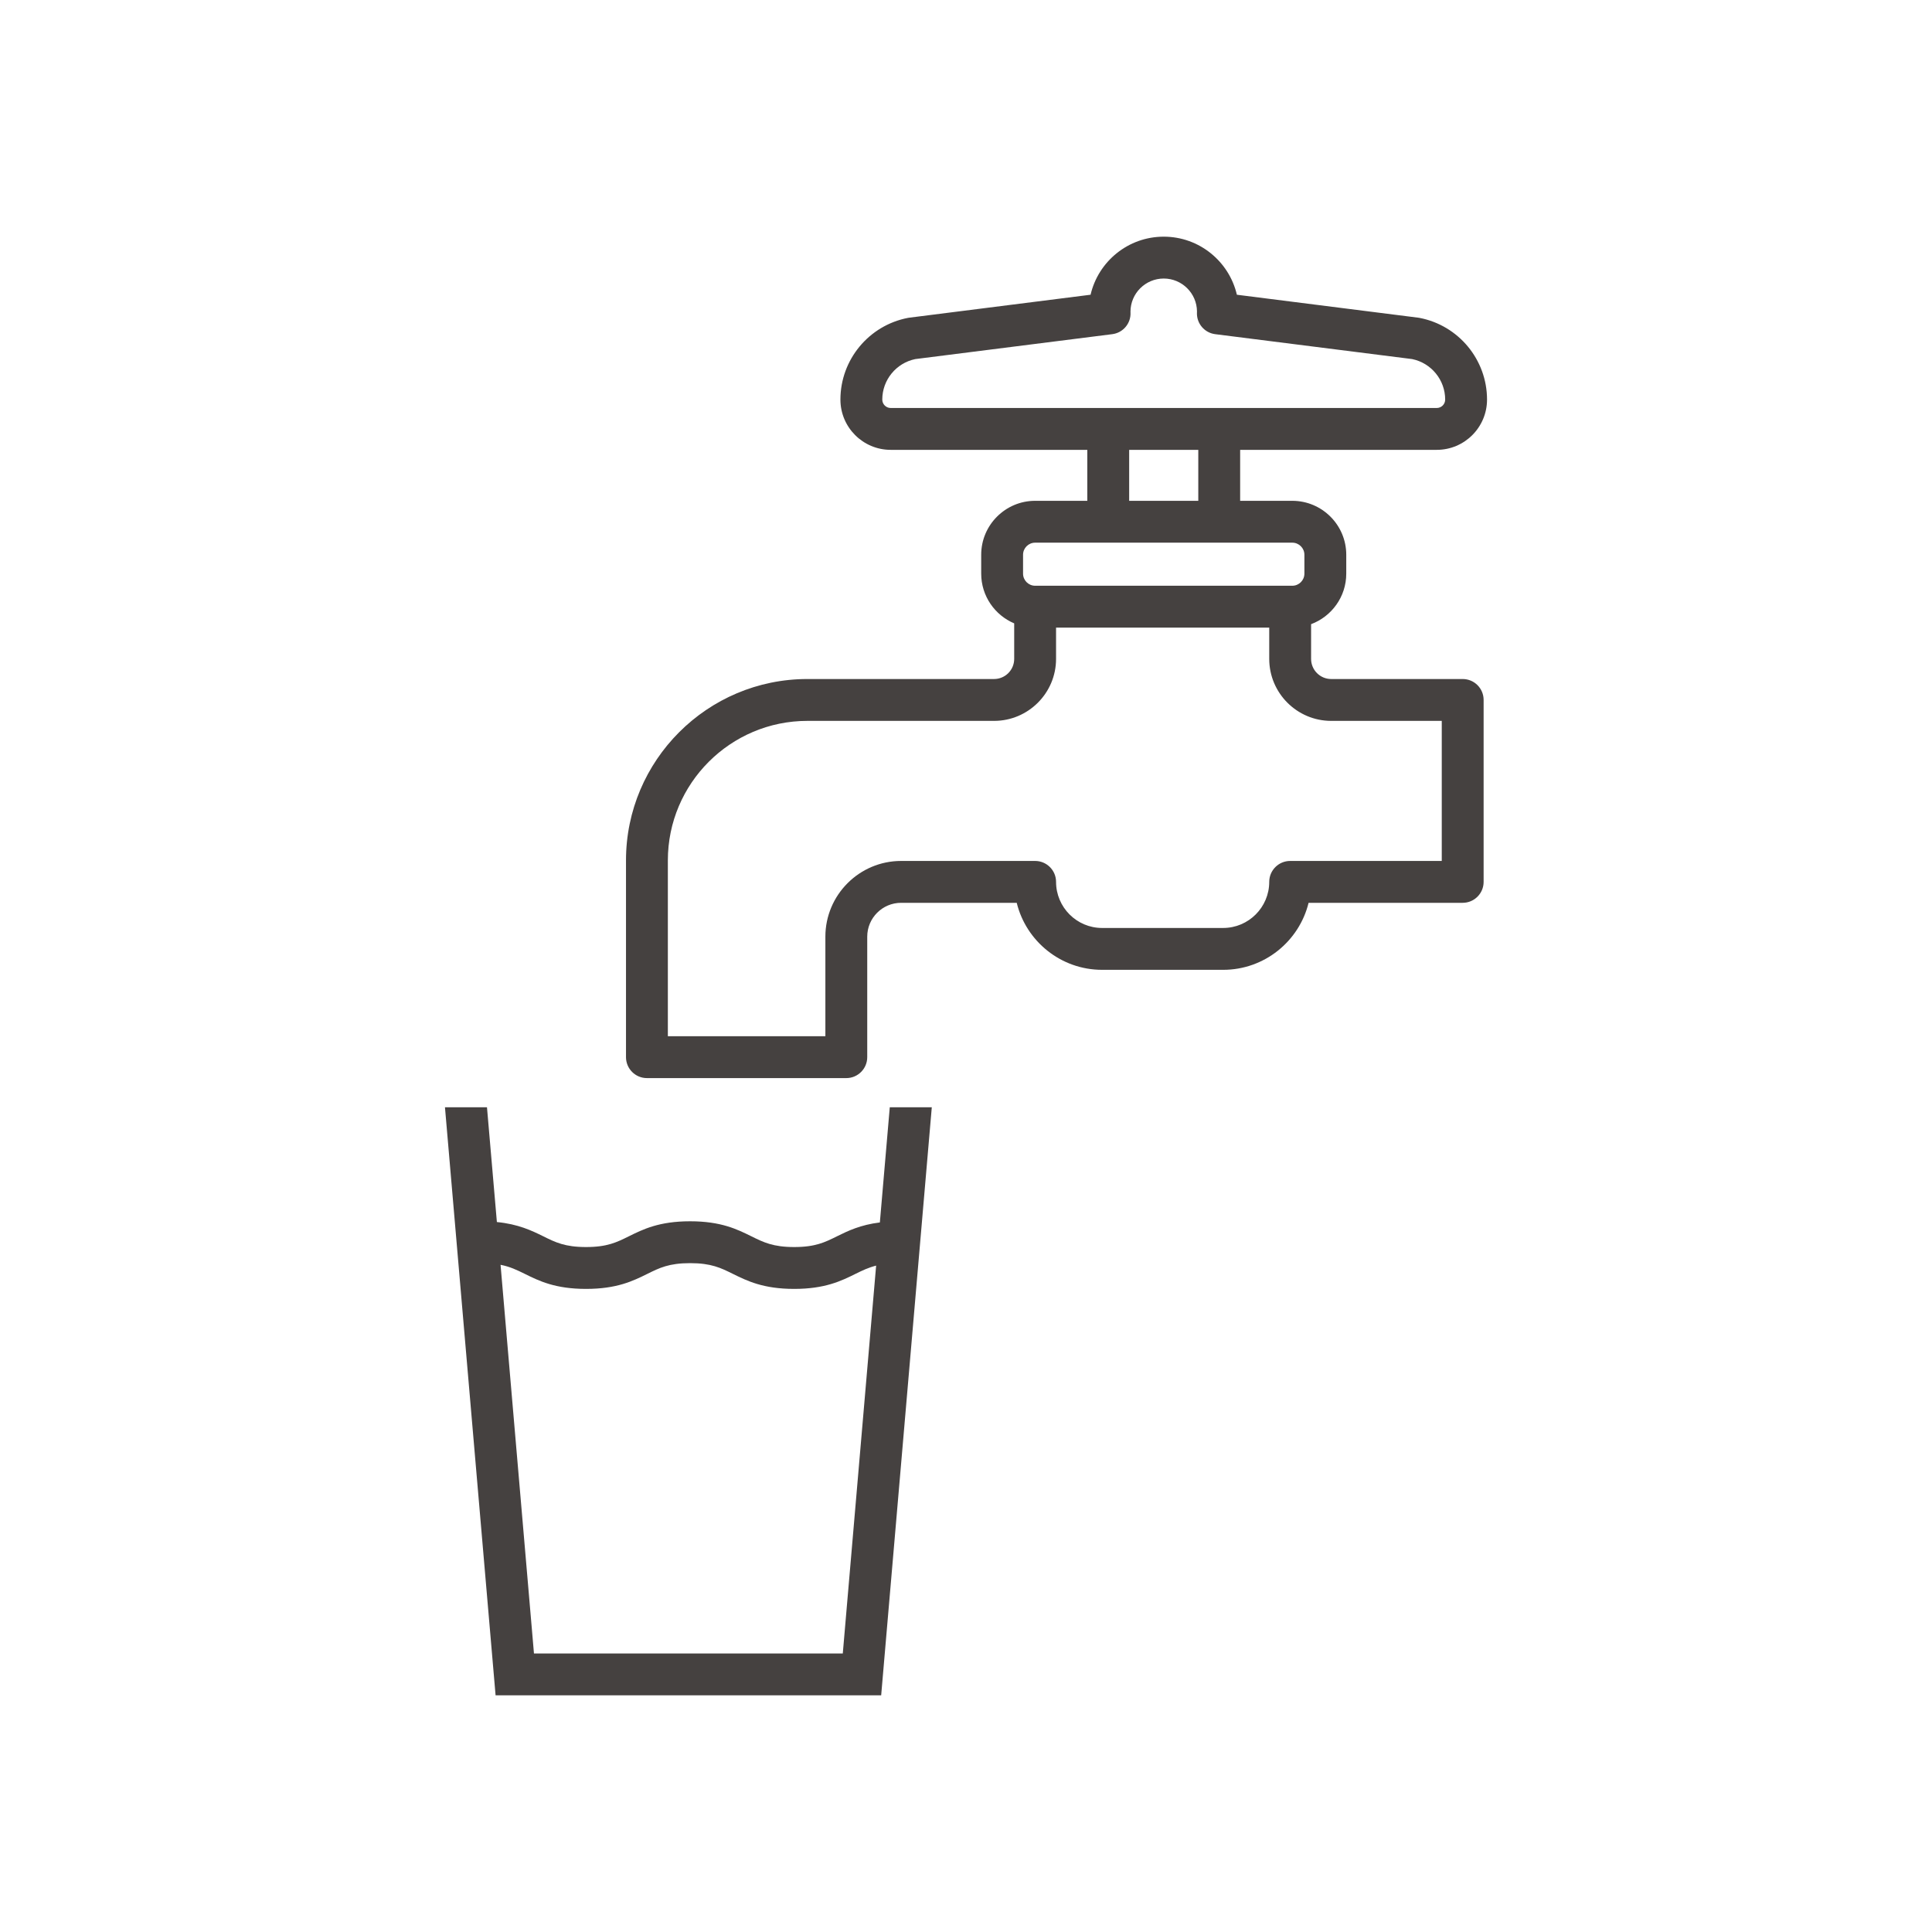
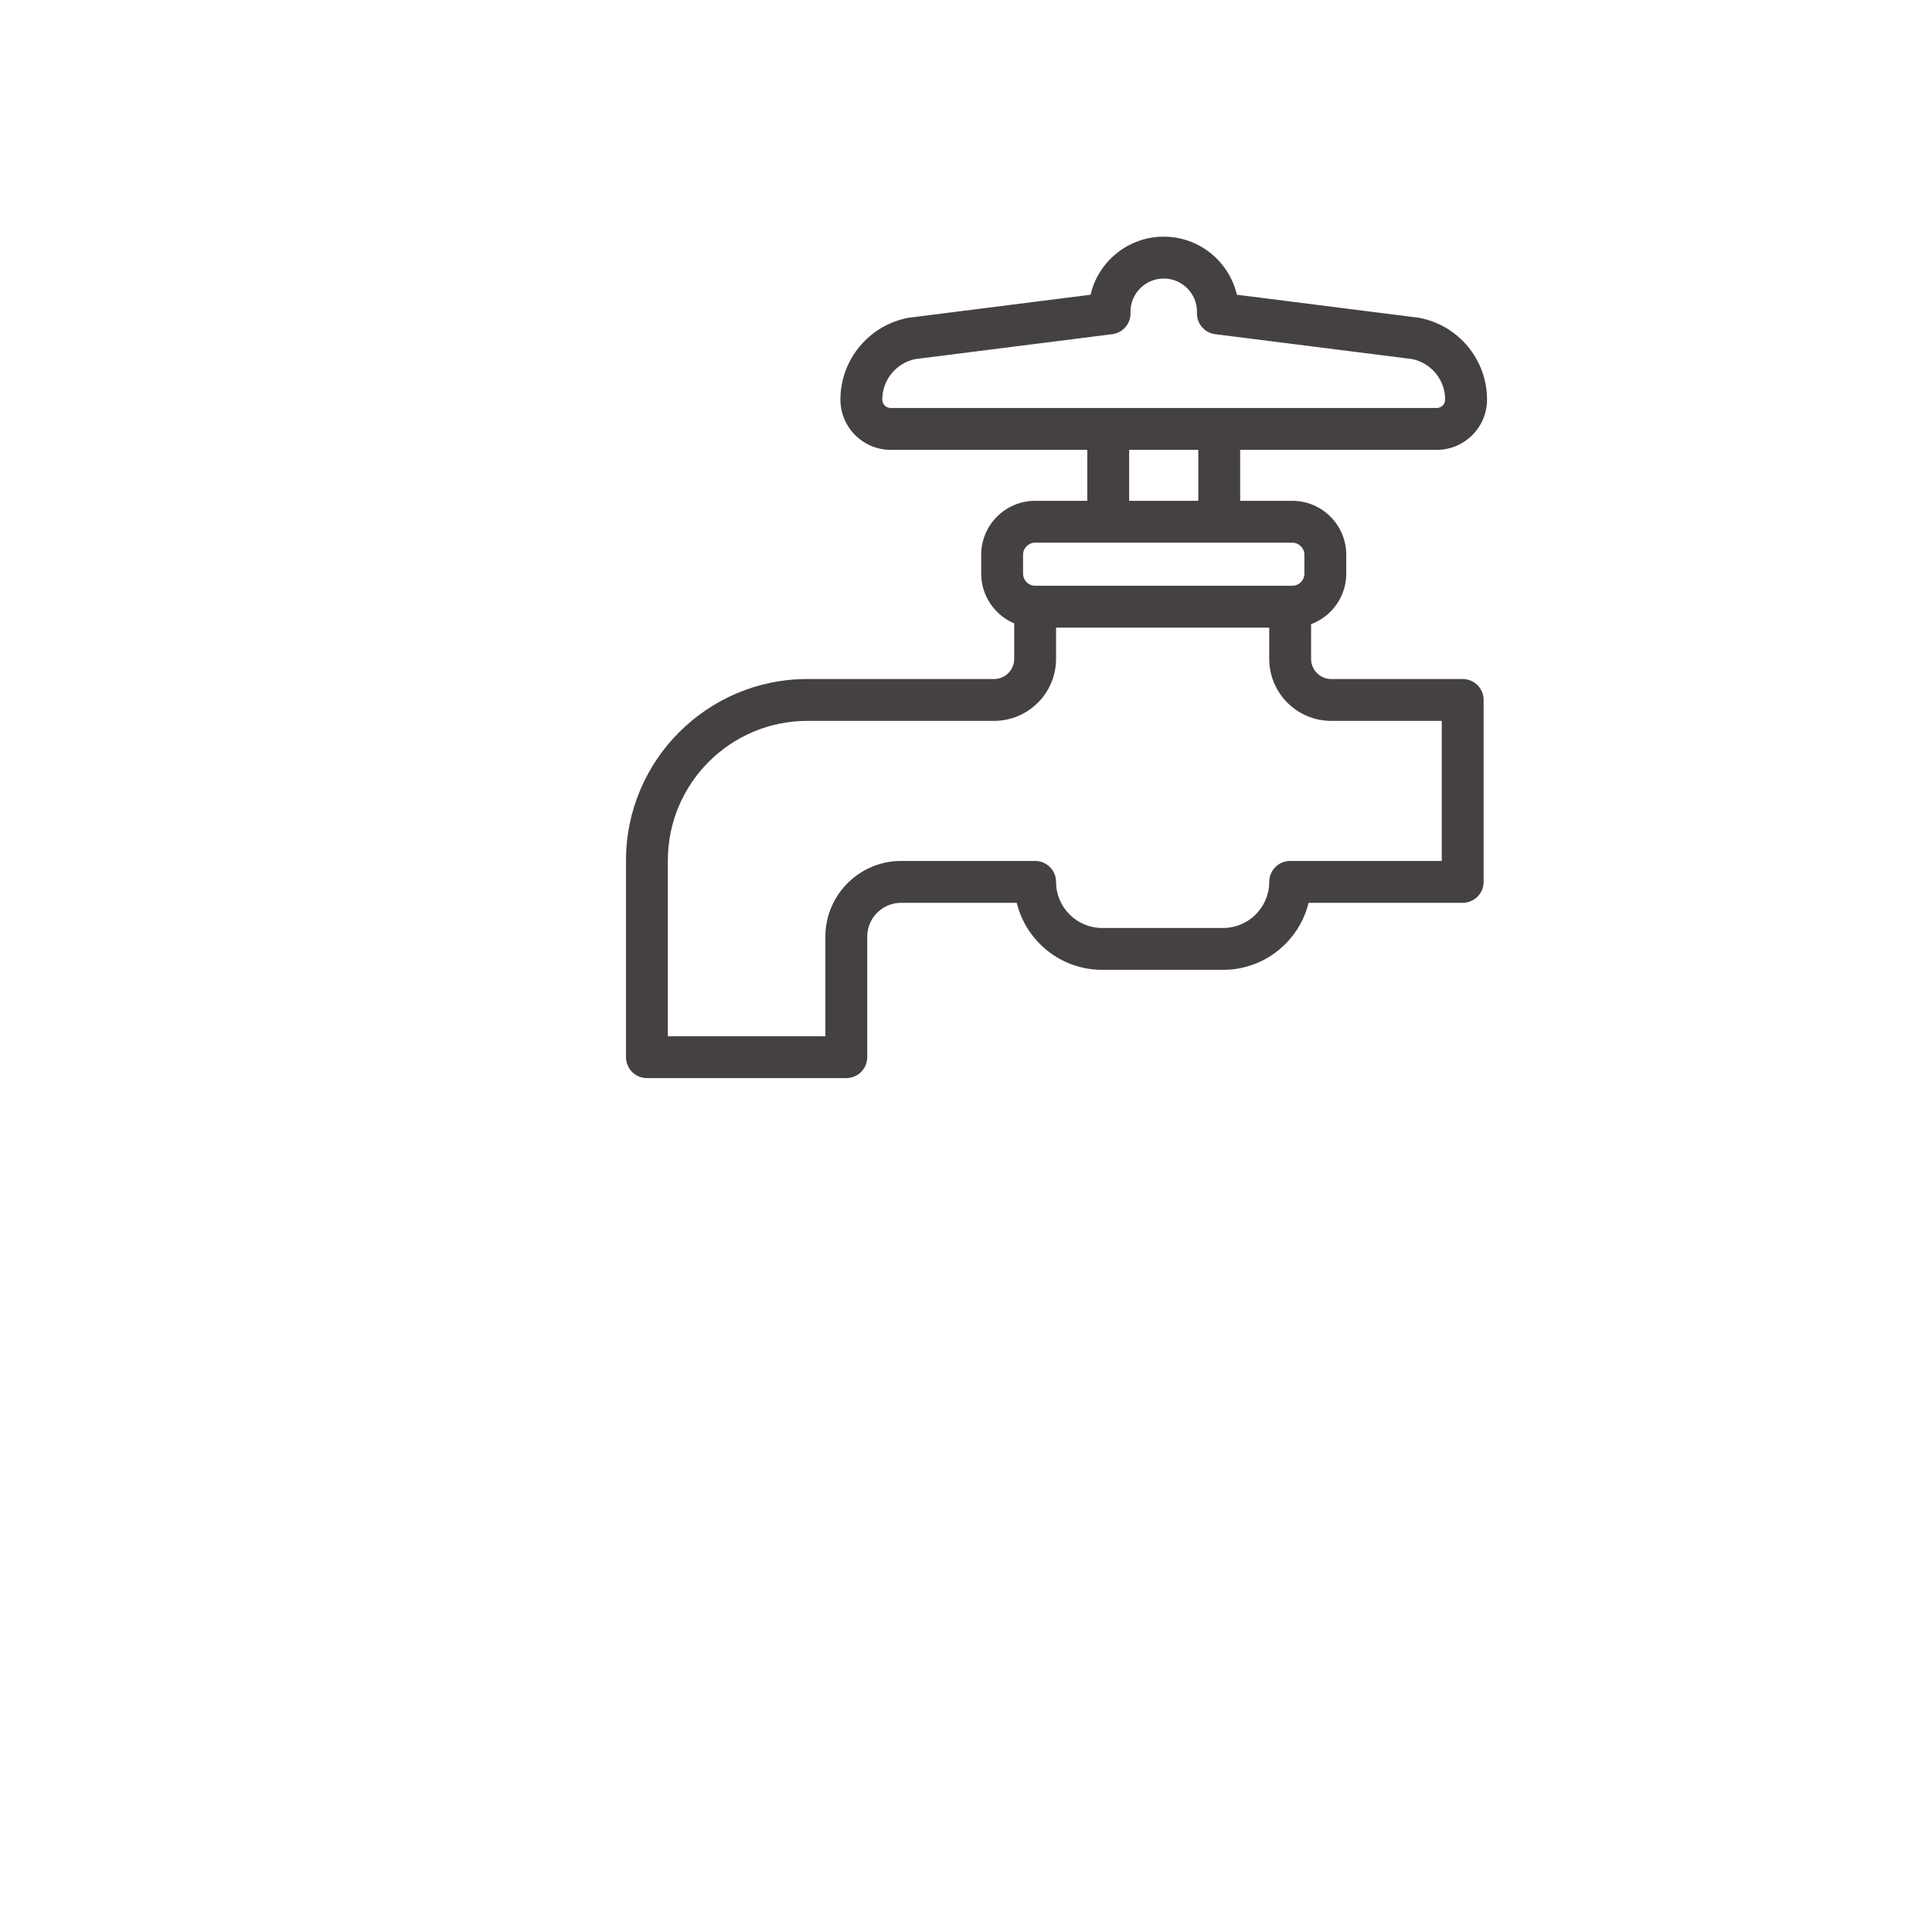
<svg xmlns="http://www.w3.org/2000/svg" width="150px" height="150px" viewBox="0 0 150 150" version="1.1">
  <g id="surface1">
-     <path style=" stroke:none;fill-rule:nonzero;fill:rgb(27.059%,25.49%,25.098%);fill-opacity:1;" d="M 65.434 128.375 L 41.457 128.375 L 38.863 98.199 C 39.602 98.344 40.133 98.602 40.742 98.902 C 41.848 99.449 43.102 100.07 45.5 100.07 C 47.902 100.07 49.156 99.449 50.262 98.902 C 51.199 98.438 51.941 98.07 53.578 98.07 C 55.219 98.07 55.961 98.438 56.898 98.902 C 58.008 99.449 59.262 100.07 61.66 100.07 C 64.059 100.07 65.316 99.449 66.422 98.902 C 66.949 98.641 67.422 98.414 68.023 98.262 Z M 68.312 94.91 C 66.801 95.098 65.84 95.562 64.98 95.988 C 64.043 96.453 63.301 96.82 61.66 96.82 C 60.02 96.82 59.281 96.453 58.34 95.988 C 57.234 95.441 55.98 94.82 53.578 94.82 C 51.18 94.82 49.926 95.441 48.82 95.988 C 47.883 96.453 47.141 96.82 45.5 96.82 C 43.859 96.82 43.121 96.453 42.184 95.988 C 41.27 95.539 40.246 95.043 38.578 94.879 L 37.809 85.969 L 34.547 85.969 L 38.477 131.625 L 68.414 131.625 L 72.344 85.969 L 69.082 85.969 Z M 68.312 94.91 " />
    <path style=" stroke:none;fill-rule:nonzero;fill:rgb(27.059%,25.49%,25.098%);fill-opacity:1;" d="M 111.938 66.844 L 100.168 66.844 C 99.27 66.844 98.543 67.574 98.543 68.469 C 98.543 70.441 96.938 72.047 94.965 72.047 L 85.566 72.047 C 83.594 72.047 81.992 70.441 81.992 68.469 C 81.992 67.574 81.266 66.844 80.367 66.844 L 69.961 66.844 C 66.719 66.844 64.082 69.484 64.082 72.723 L 64.082 80.453 L 51.852 80.453 L 51.852 66.801 C 51.852 60.828 56.711 55.969 62.684 55.969 L 77.18 55.969 C 79.832 55.969 81.992 53.809 81.992 51.156 L 81.992 48.727 L 98.543 48.727 L 98.543 51.156 C 98.543 53.809 100.699 55.969 103.355 55.969 L 111.938 55.969 Z M 79.43 43.07 C 79.43 42.555 79.852 42.133 80.367 42.133 L 100.332 42.133 C 100.852 42.133 101.273 42.555 101.273 43.07 L 101.273 44.539 C 101.273 45.055 100.852 45.477 100.332 45.477 L 80.367 45.477 C 79.852 45.477 79.43 45.055 79.43 44.539 Z M 87.668 34.926 L 93.035 34.926 L 93.035 38.883 L 87.668 38.883 Z M 68.5 31.023 C 68.5 29.5 69.574 28.188 71.062 27.879 L 86.355 25.945 C 87.188 25.84 87.805 25.117 87.773 24.277 L 87.77 24.207 C 87.77 22.785 88.926 21.625 90.352 21.625 C 91.766 21.625 92.918 22.766 92.934 24.176 C 92.93 24.215 92.93 24.258 92.93 24.297 C 92.91 25.129 93.523 25.84 94.348 25.945 L 109.641 27.879 C 111.129 28.188 112.203 29.5 112.203 31.023 C 112.203 31.383 111.91 31.676 111.551 31.676 L 69.152 31.676 C 68.793 31.676 68.5 31.383 68.5 31.023 M 113.562 52.719 L 103.355 52.719 C 102.492 52.719 101.793 52.02 101.793 51.156 L 101.793 48.461 C 103.383 47.867 104.523 46.336 104.523 44.539 L 104.523 43.07 C 104.523 40.762 102.645 38.883 100.332 38.883 L 96.285 38.883 L 96.285 34.926 L 111.551 34.926 C 113.703 34.926 115.453 33.176 115.453 31.023 C 115.453 27.93 113.246 25.262 110.207 24.68 C 110.172 24.672 110.137 24.668 110.105 24.664 L 96.031 22.883 C 95.43 20.301 93.113 18.375 90.352 18.375 C 87.59 18.375 85.27 20.301 84.672 22.883 L 70.598 24.664 C 70.562 24.668 70.531 24.672 70.496 24.68 C 67.457 25.262 65.25 27.93 65.25 31.023 C 65.25 33.176 67 34.926 69.152 34.926 L 84.418 34.926 L 84.418 38.883 L 80.367 38.883 C 78.059 38.883 76.18 40.762 76.18 43.07 L 76.18 44.539 C 76.18 46.27 77.238 47.762 78.742 48.398 L 78.742 51.156 C 78.742 52.02 78.039 52.719 77.18 52.719 L 62.684 52.719 C 54.918 52.719 48.602 59.035 48.602 66.801 L 48.602 82.078 C 48.602 82.973 49.328 83.703 50.227 83.703 L 65.707 83.703 C 66.605 83.703 67.332 82.973 67.332 82.078 L 67.332 72.723 C 67.332 71.273 68.512 70.094 69.961 70.094 L 78.938 70.094 C 79.668 73.078 82.363 75.297 85.566 75.297 L 94.965 75.297 C 98.172 75.297 100.867 73.078 101.598 70.094 L 113.562 70.094 C 114.461 70.094 115.188 69.367 115.188 68.469 L 115.188 54.344 C 115.188 53.445 114.461 52.719 113.562 52.719 " />
  </g>
</svg>